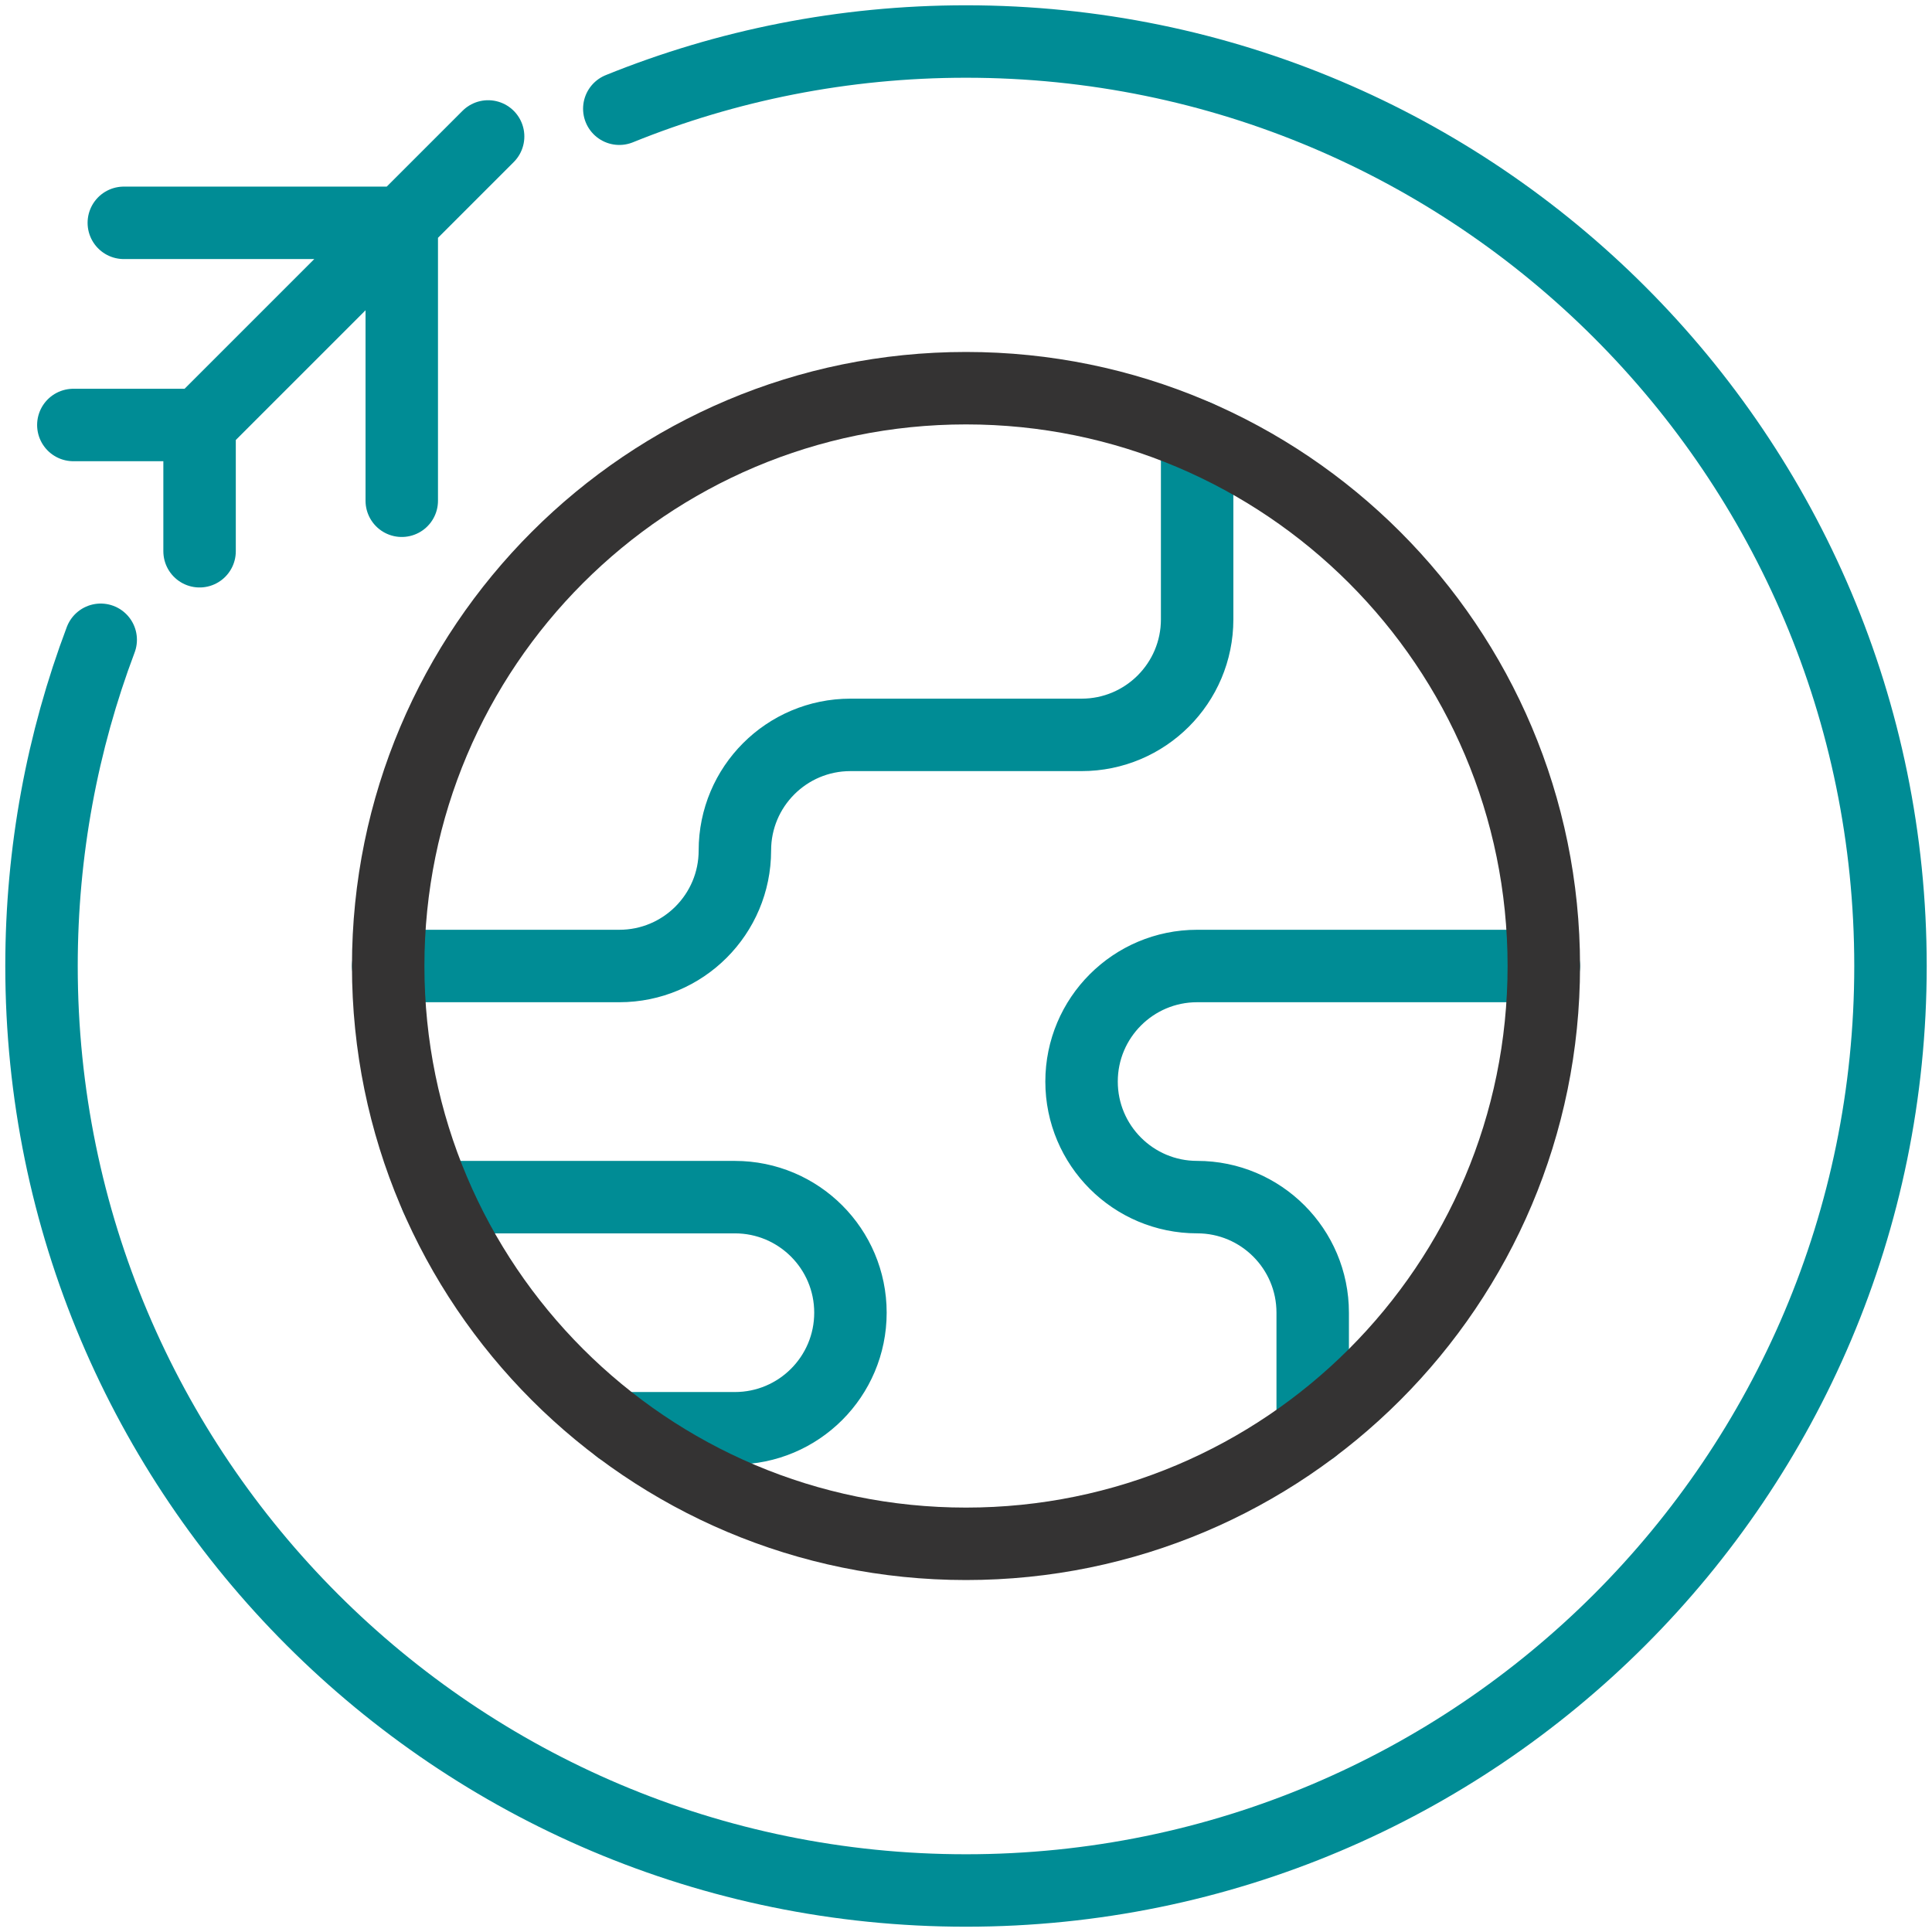
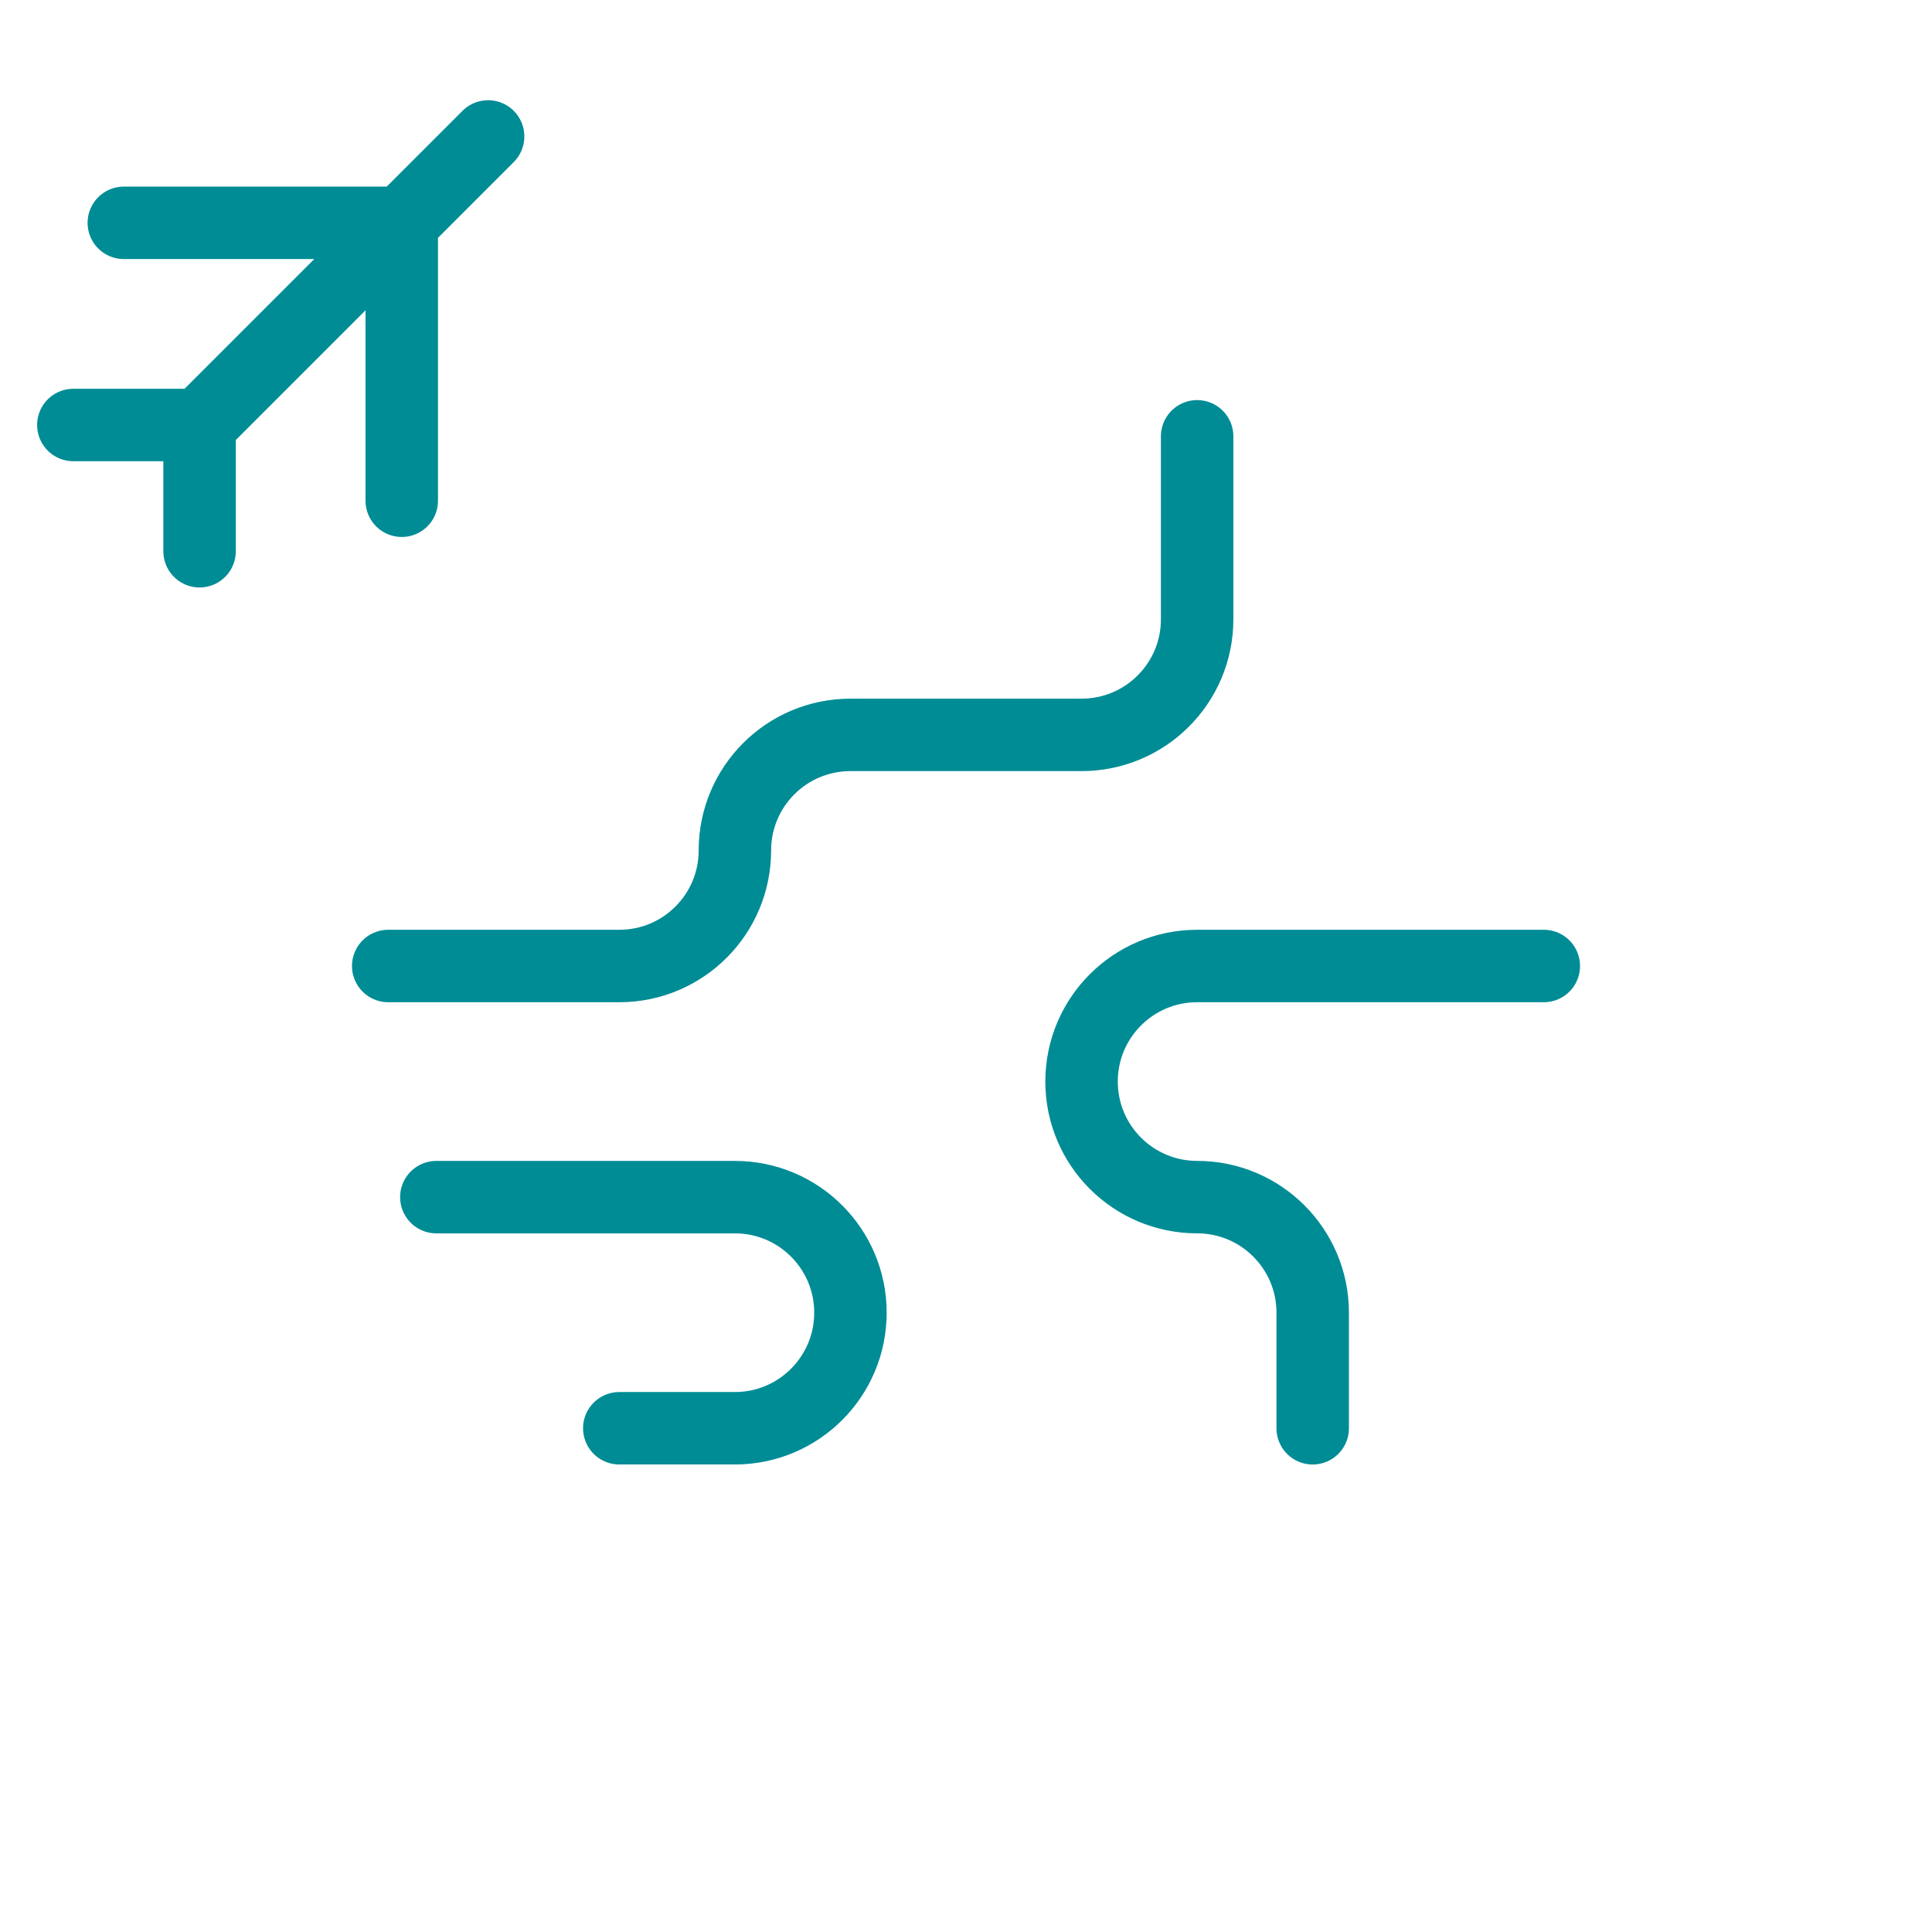
<svg xmlns="http://www.w3.org/2000/svg" width="80" height="80" viewBox="0 0 80 80" fill="none">
  <g id="Frame" clip-path="url(#clip0_8086_1592)">
    <g id="Group">
      <path id="Vector" d="M16.075 40H25.645C28.288 40 30.43 37.858 30.43 35.215C30.43 32.572 32.572 30.43 35.215 30.43H44.785C47.428 30.43 49.571 28.287 49.571 25.645V18.067M63.926 40H49.571C46.928 40 44.785 42.142 44.785 44.785C44.785 47.428 46.928 49.57 49.571 49.57C52.214 49.57 54.356 51.713 54.356 54.355V59.142M18.068 49.571H30.43C33.073 49.571 35.215 51.713 35.215 54.356C35.215 56.998 33.073 59.141 30.43 59.141H25.643M5.127 9.227H16.636V20.735M3.037 17.598H8.264M8.264 17.598V22.826M8.264 17.598L20.212 5.65" stroke="#008C95" stroke-width="3" stroke-miterlimit="10" stroke-linecap="round" stroke-linejoin="round" />
-       <path id="Vector_2" d="M25.644 4.502C30.077 2.707 34.923 1.719 40 1.719C61.142 1.719 78.281 18.858 78.281 40C78.281 61.142 61.142 78.281 40 78.281C18.858 78.281 1.719 61.142 1.719 40C1.719 35.245 2.586 30.692 4.17 26.492" stroke="#008C95" stroke-width="3" stroke-miterlimit="10" stroke-linecap="round" stroke-linejoin="round" />
-       <path id="Vector_3" d="M40 63.926C53.214 63.926 63.926 53.214 63.926 40C63.926 26.786 53.214 16.074 40 16.074C26.786 16.074 16.074 26.786 16.074 40C16.074 53.214 26.786 63.926 40 63.926Z" stroke="#343333" stroke-width="3" stroke-miterlimit="10" stroke-linecap="round" stroke-linejoin="round" />
    </g>
  </g>
  <defs>
    <clipPath id="clip0_8086_1592">
      <rect width="80" height="80" fill="white" />
    </clipPath>
  </defs>
</svg>